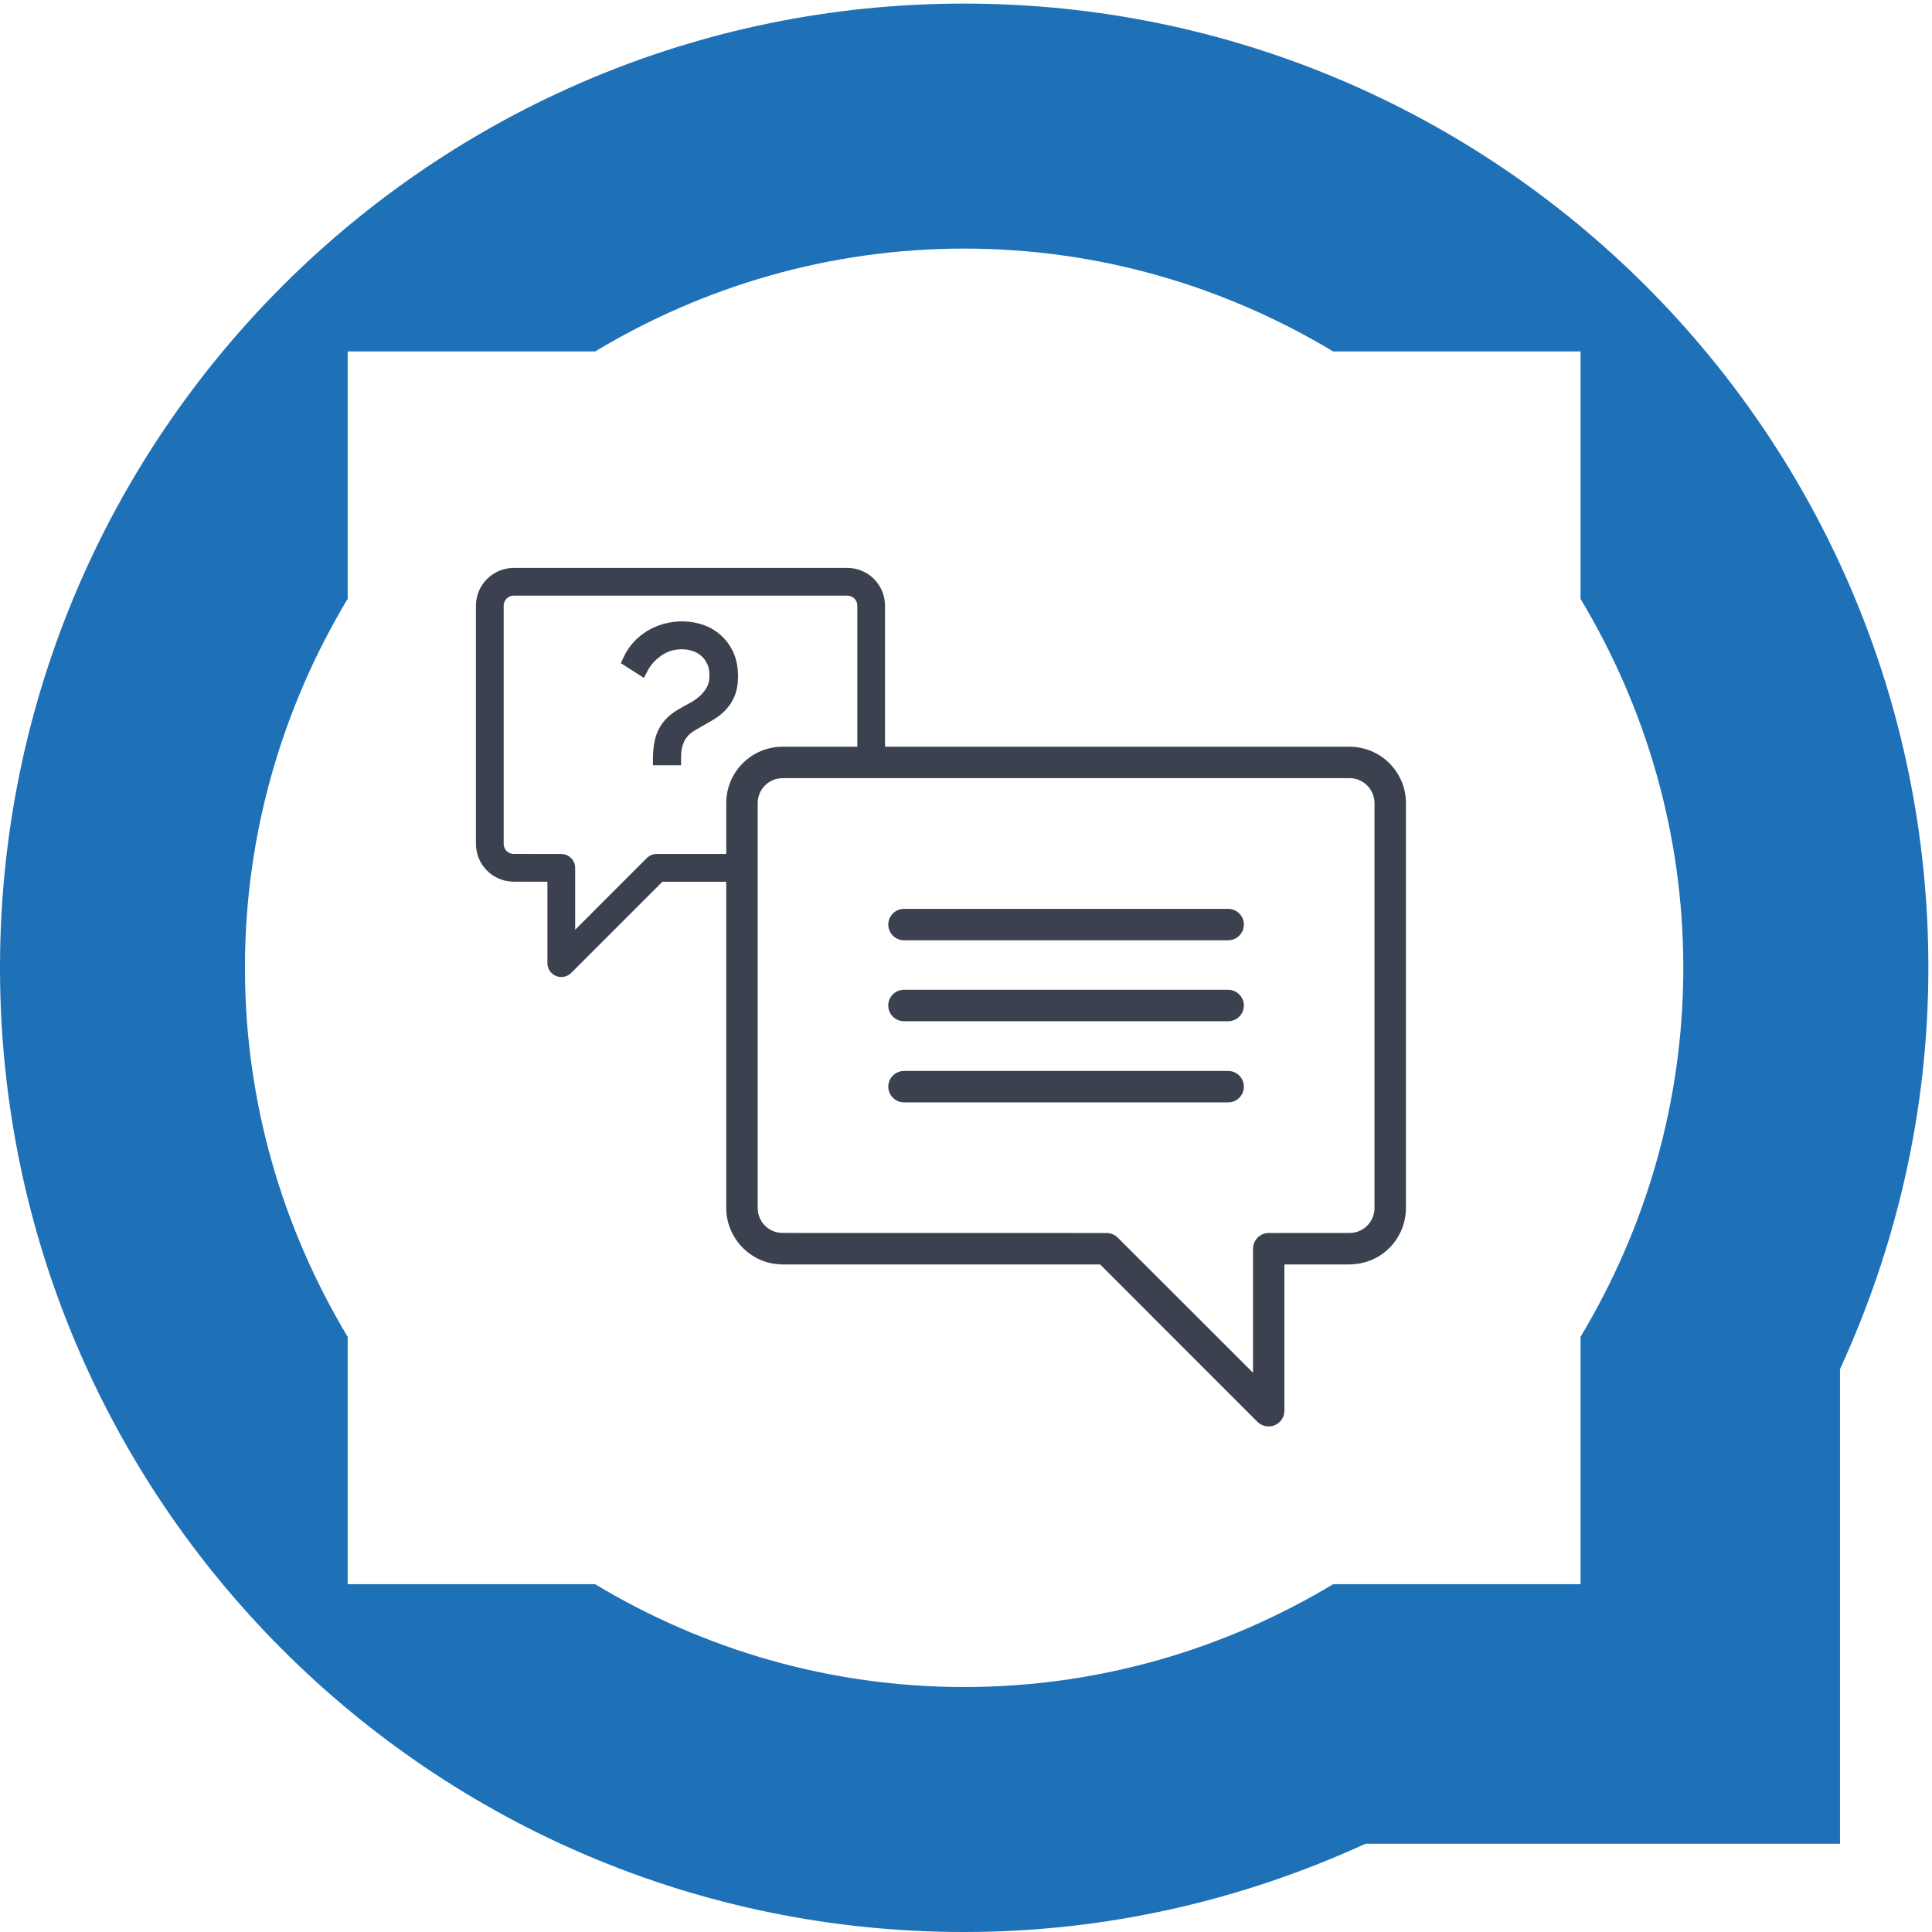
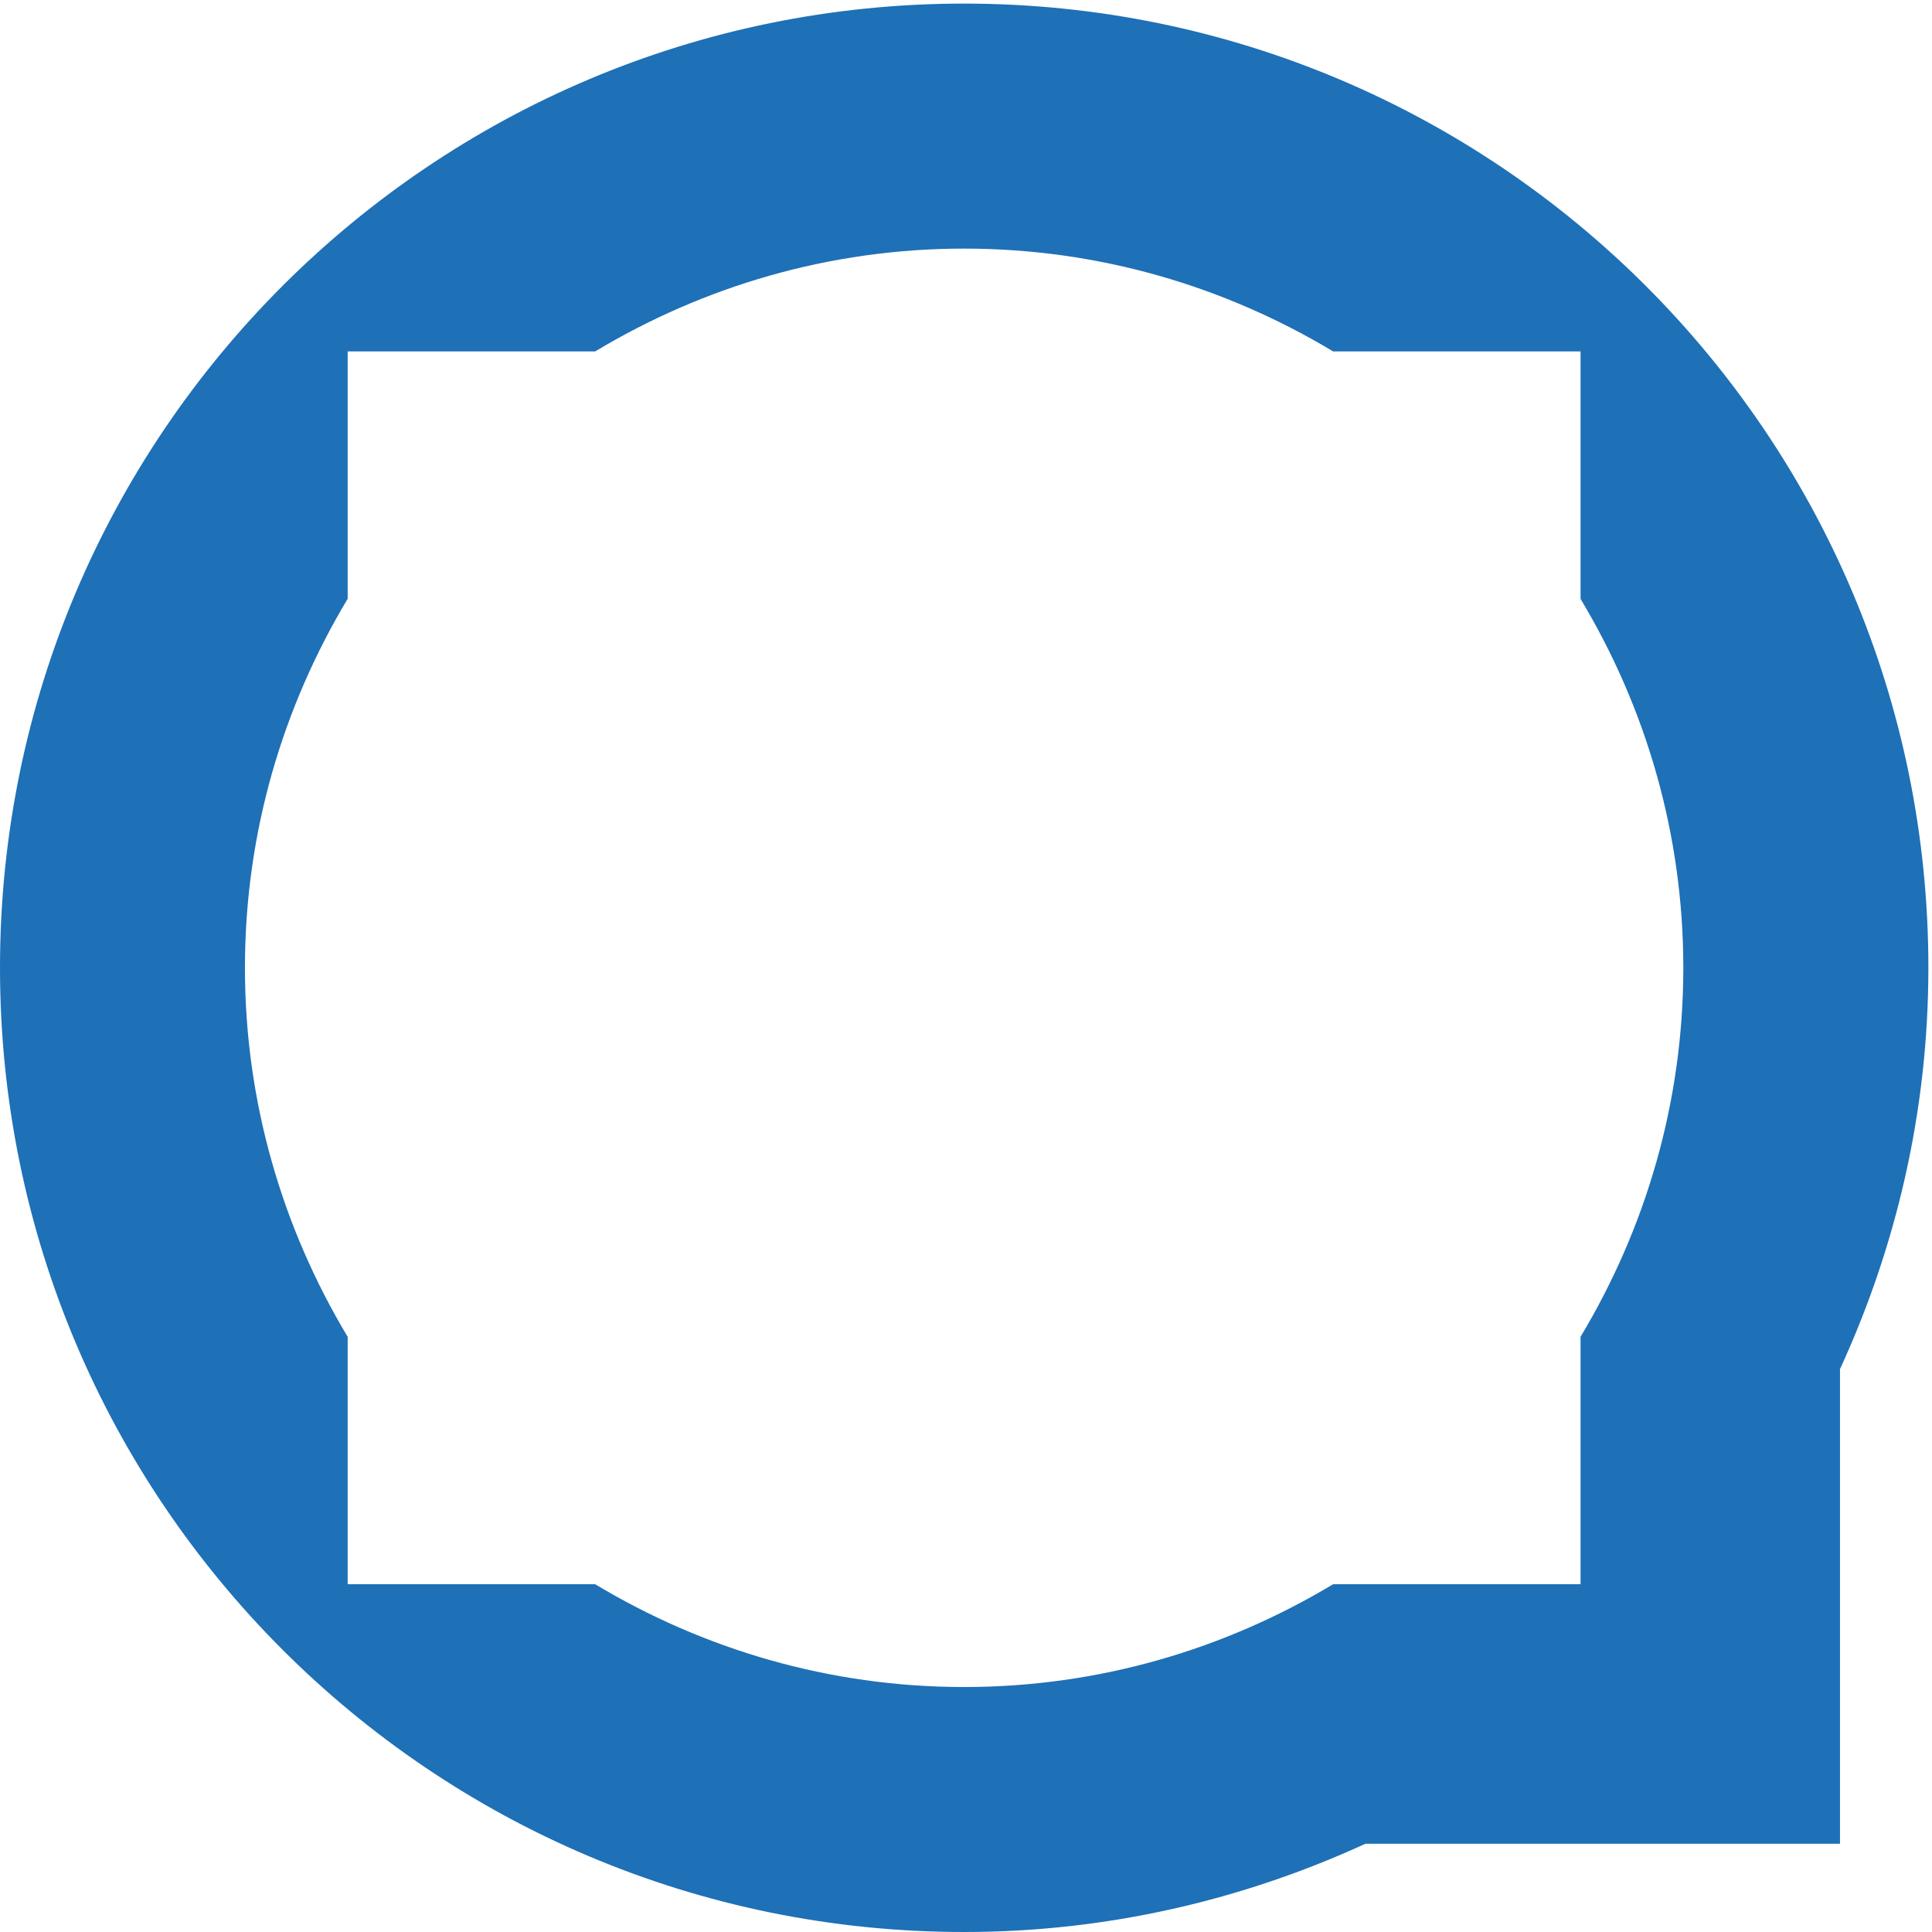
<svg xmlns="http://www.w3.org/2000/svg" width="64px" height="64px" viewBox="0 0 64 64" version="1.1">
  <title>atomo/icono/consultoria</title>
  <desc>Created with Sketch.</desc>
  <g id="atomo/icono/consultoria" stroke="none" stroke-width="1" fill="none" fill-rule="evenodd">
    <g id="Group-16" transform="translate(15, 18)" fill="#3C414F">
-       <path d="M6.444,4.238 L6.444,4.238 C6.547,4.033 6.704,3.858 6.911,3.714 C7.111,3.576 7.332,3.508 7.589,3.508 C7.707,3.508 7.827,3.527 7.94,3.564 C8.051,3.6 8.144,3.652 8.228,3.724 C8.308,3.796 8.376,3.885 8.426,3.99 C8.475,4.095 8.502,4.219 8.502,4.371 C8.502,4.534 8.47,4.67 8.411,4.774 C8.34,4.893 8.26,4.993 8.162,5.076 C8.055,5.167 7.945,5.241 7.827,5.303 C7.69,5.375 7.563,5.445 7.449,5.514 C7.17,5.679 6.959,5.892 6.828,6.145 C6.695,6.392 6.63,6.722 6.63,7.126 L6.63,7.351 L7.561,7.351 L7.561,7.126 C7.561,6.95 7.579,6.804 7.613,6.693 C7.648,6.585 7.692,6.495 7.747,6.426 C7.805,6.353 7.868,6.293 7.938,6.247 C8.021,6.192 8.111,6.138 8.208,6.085 C8.348,6.006 8.488,5.926 8.625,5.844 C8.78,5.753 8.919,5.643 9.037,5.519 C9.162,5.387 9.262,5.231 9.336,5.053 C9.41,4.873 9.449,4.654 9.449,4.403 C9.449,4.106 9.396,3.838 9.292,3.607 C9.185,3.379 9.042,3.185 8.868,3.033 C8.694,2.879 8.492,2.764 8.267,2.69 C7.864,2.558 7.424,2.549 6.998,2.662 C6.801,2.717 6.616,2.796 6.449,2.895 C6.28,2.998 6.125,3.125 5.986,3.275 C5.849,3.425 5.734,3.599 5.648,3.792 L5.566,3.969 L6.331,4.457 L6.444,4.238 Z" id="Fill-2" />
-       <path d="M25.685,17.477 L14.947,17.477 C14.661,17.477 14.426,17.709 14.426,17.997 C14.426,18.283 14.661,18.518 14.947,18.518 L25.685,18.518 C25.972,18.518 26.205,18.283 26.205,17.997 C26.205,17.709 25.972,17.477 25.685,17.477" id="Fill-4" />
-       <path d="M14.945,15.829 L25.685,15.829 C25.971,15.829 26.205,15.596 26.205,15.309 C26.205,15.022 25.971,14.788 25.685,14.788 L14.945,14.788 C14.658,14.788 14.424,15.022 14.424,15.309 C14.424,15.596 14.658,15.829 14.945,15.829" id="Fill-6" />
-       <path d="M14.947,13.148 L25.685,13.148 C25.971,13.148 26.205,12.914 26.205,12.626 C26.205,12.34 25.971,12.107 25.685,12.107 L14.947,12.107 C14.66,12.107 14.426,12.34 14.426,12.626 C14.426,12.914 14.66,13.148 14.947,13.148" id="Fill-8" />
-       <path d="M10.1,11.209 L10.1,10.289 L10.1,8.6 C10.1,8.147 10.468,7.778 10.921,7.778 L13.4,7.778 L14.317,7.778 L29.71,7.778 C30.163,7.778 30.53,8.147 30.532,8.603 L30.532,22.025 C30.53,22.475 30.163,22.843 29.711,22.843 L27.027,22.845 C26.741,22.845 26.508,23.079 26.508,23.367 L26.508,27.475 L22.027,22.998 C21.927,22.899 21.798,22.845 21.66,22.845 L10.921,22.843 C10.468,22.843 10.1,22.474 10.1,22.021 L10.1,11.209 Z M3.592,10.29 L2.014,10.288 C1.834,10.288 1.685,10.14 1.685,9.96 L1.685,2.065 C1.685,1.881 1.834,1.731 2.016,1.731 L13.069,1.731 C13.252,1.731 13.4,1.879 13.4,2.062 L13.4,6.737 L10.921,6.737 C9.894,6.737 9.058,7.573 9.058,8.6 L9.058,10.289 L6.752,10.29 C6.632,10.29 6.517,10.337 6.428,10.423 L4.053,12.799 L4.053,10.75 C4.053,10.496 3.847,10.29 3.592,10.29 L3.592,10.29 Z M29.71,6.737 L14.317,6.737 L14.317,2.062 C14.317,1.373 13.758,0.813 13.069,0.813 L2.016,0.813 C1.331,0.813 0.769,1.372 0.766,2.059 L0.766,9.956 C0.769,10.634 1.302,11.183 1.982,11.206 L3.134,11.209 L3.134,13.907 C3.134,14.092 3.246,14.258 3.417,14.329 C3.471,14.353 3.532,14.364 3.593,14.364 C3.715,14.364 3.829,14.318 3.92,14.231 L6.942,11.209 L9.058,11.209 L9.058,22.021 C9.058,23.016 9.867,23.852 10.85,23.882 C10.875,23.884 10.9,23.887 10.921,23.887 L21.443,23.887 L26.657,29.102 C26.757,29.199 26.889,29.252 27.027,29.252 C27.097,29.252 27.167,29.239 27.225,29.212 C27.422,29.131 27.547,28.944 27.547,28.733 L27.547,23.887 L29.71,23.887 C29.735,23.887 29.757,23.884 29.771,23.882 C30.777,23.849 31.569,23.03 31.574,22.016 L31.574,8.595 C31.569,7.571 30.734,6.737 29.71,6.737 L29.71,6.737 Z" id="Fill-10" />
-     </g>
+       </g>
    <path d="M31.938,0.119 C14.3,0.119 -0,14.421 -0,32.059 C-0,49.7 14.3,64 31.938,64 C36.688,64 41.181,62.934 45.231,61.077 L60.952,61.077 L60.952,45.354 C62.813,41.304 63.88,36.812 63.88,32.059 C63.88,14.421 49.576,0.119 31.938,0.119 L31.938,0.119 Z M52.358,52.479 L44.163,52.479 C40.586,54.627 36.413,55.885 31.938,55.885 C27.461,55.885 23.289,54.627 19.714,52.479 L11.517,52.479 L11.517,44.284 C9.371,40.707 8.114,36.535 8.114,32.059 C8.114,27.585 9.371,23.413 11.517,19.836 L11.517,11.641 L19.716,11.641 C23.293,9.492 27.464,8.235 31.938,8.235 C36.41,8.235 40.585,9.492 44.161,11.641 L52.358,11.641 L52.358,19.839 C54.505,23.415 55.762,27.585 55.762,32.059 C55.762,36.535 54.505,40.705 52.358,44.283 L52.358,52.479 Z" id="Fill-12" fill="#1E70B7" />
  </g>
</svg>